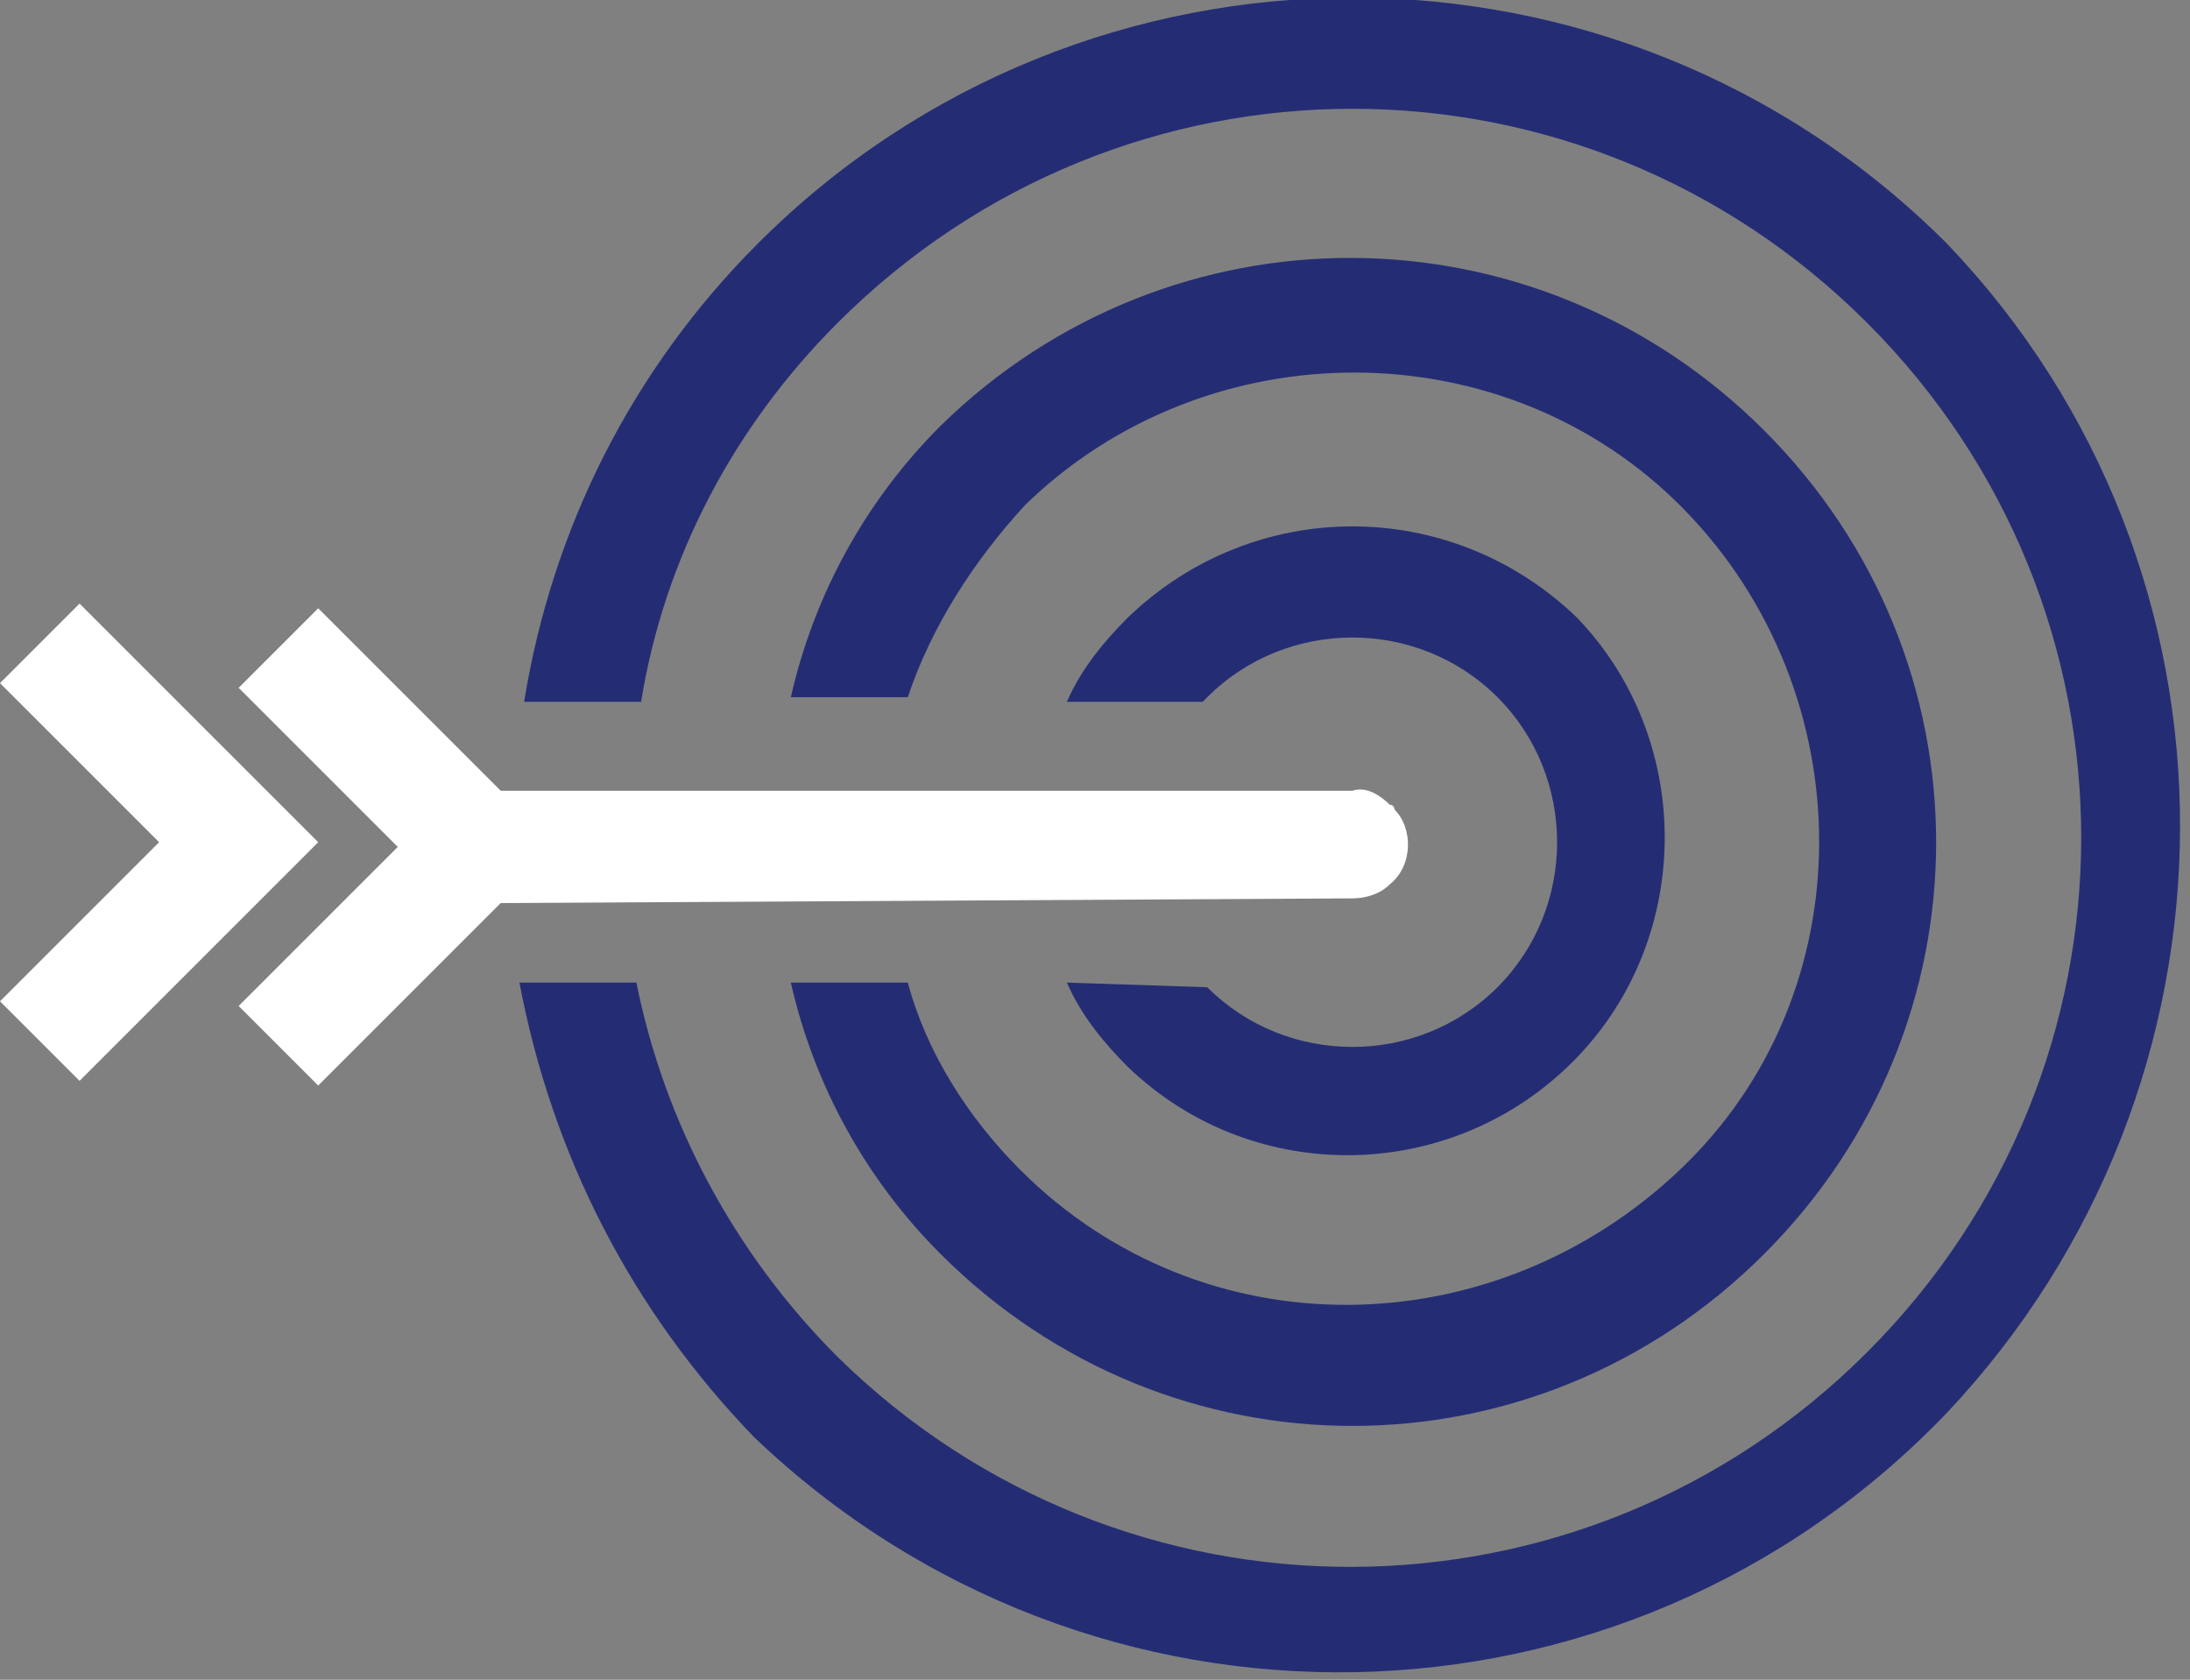
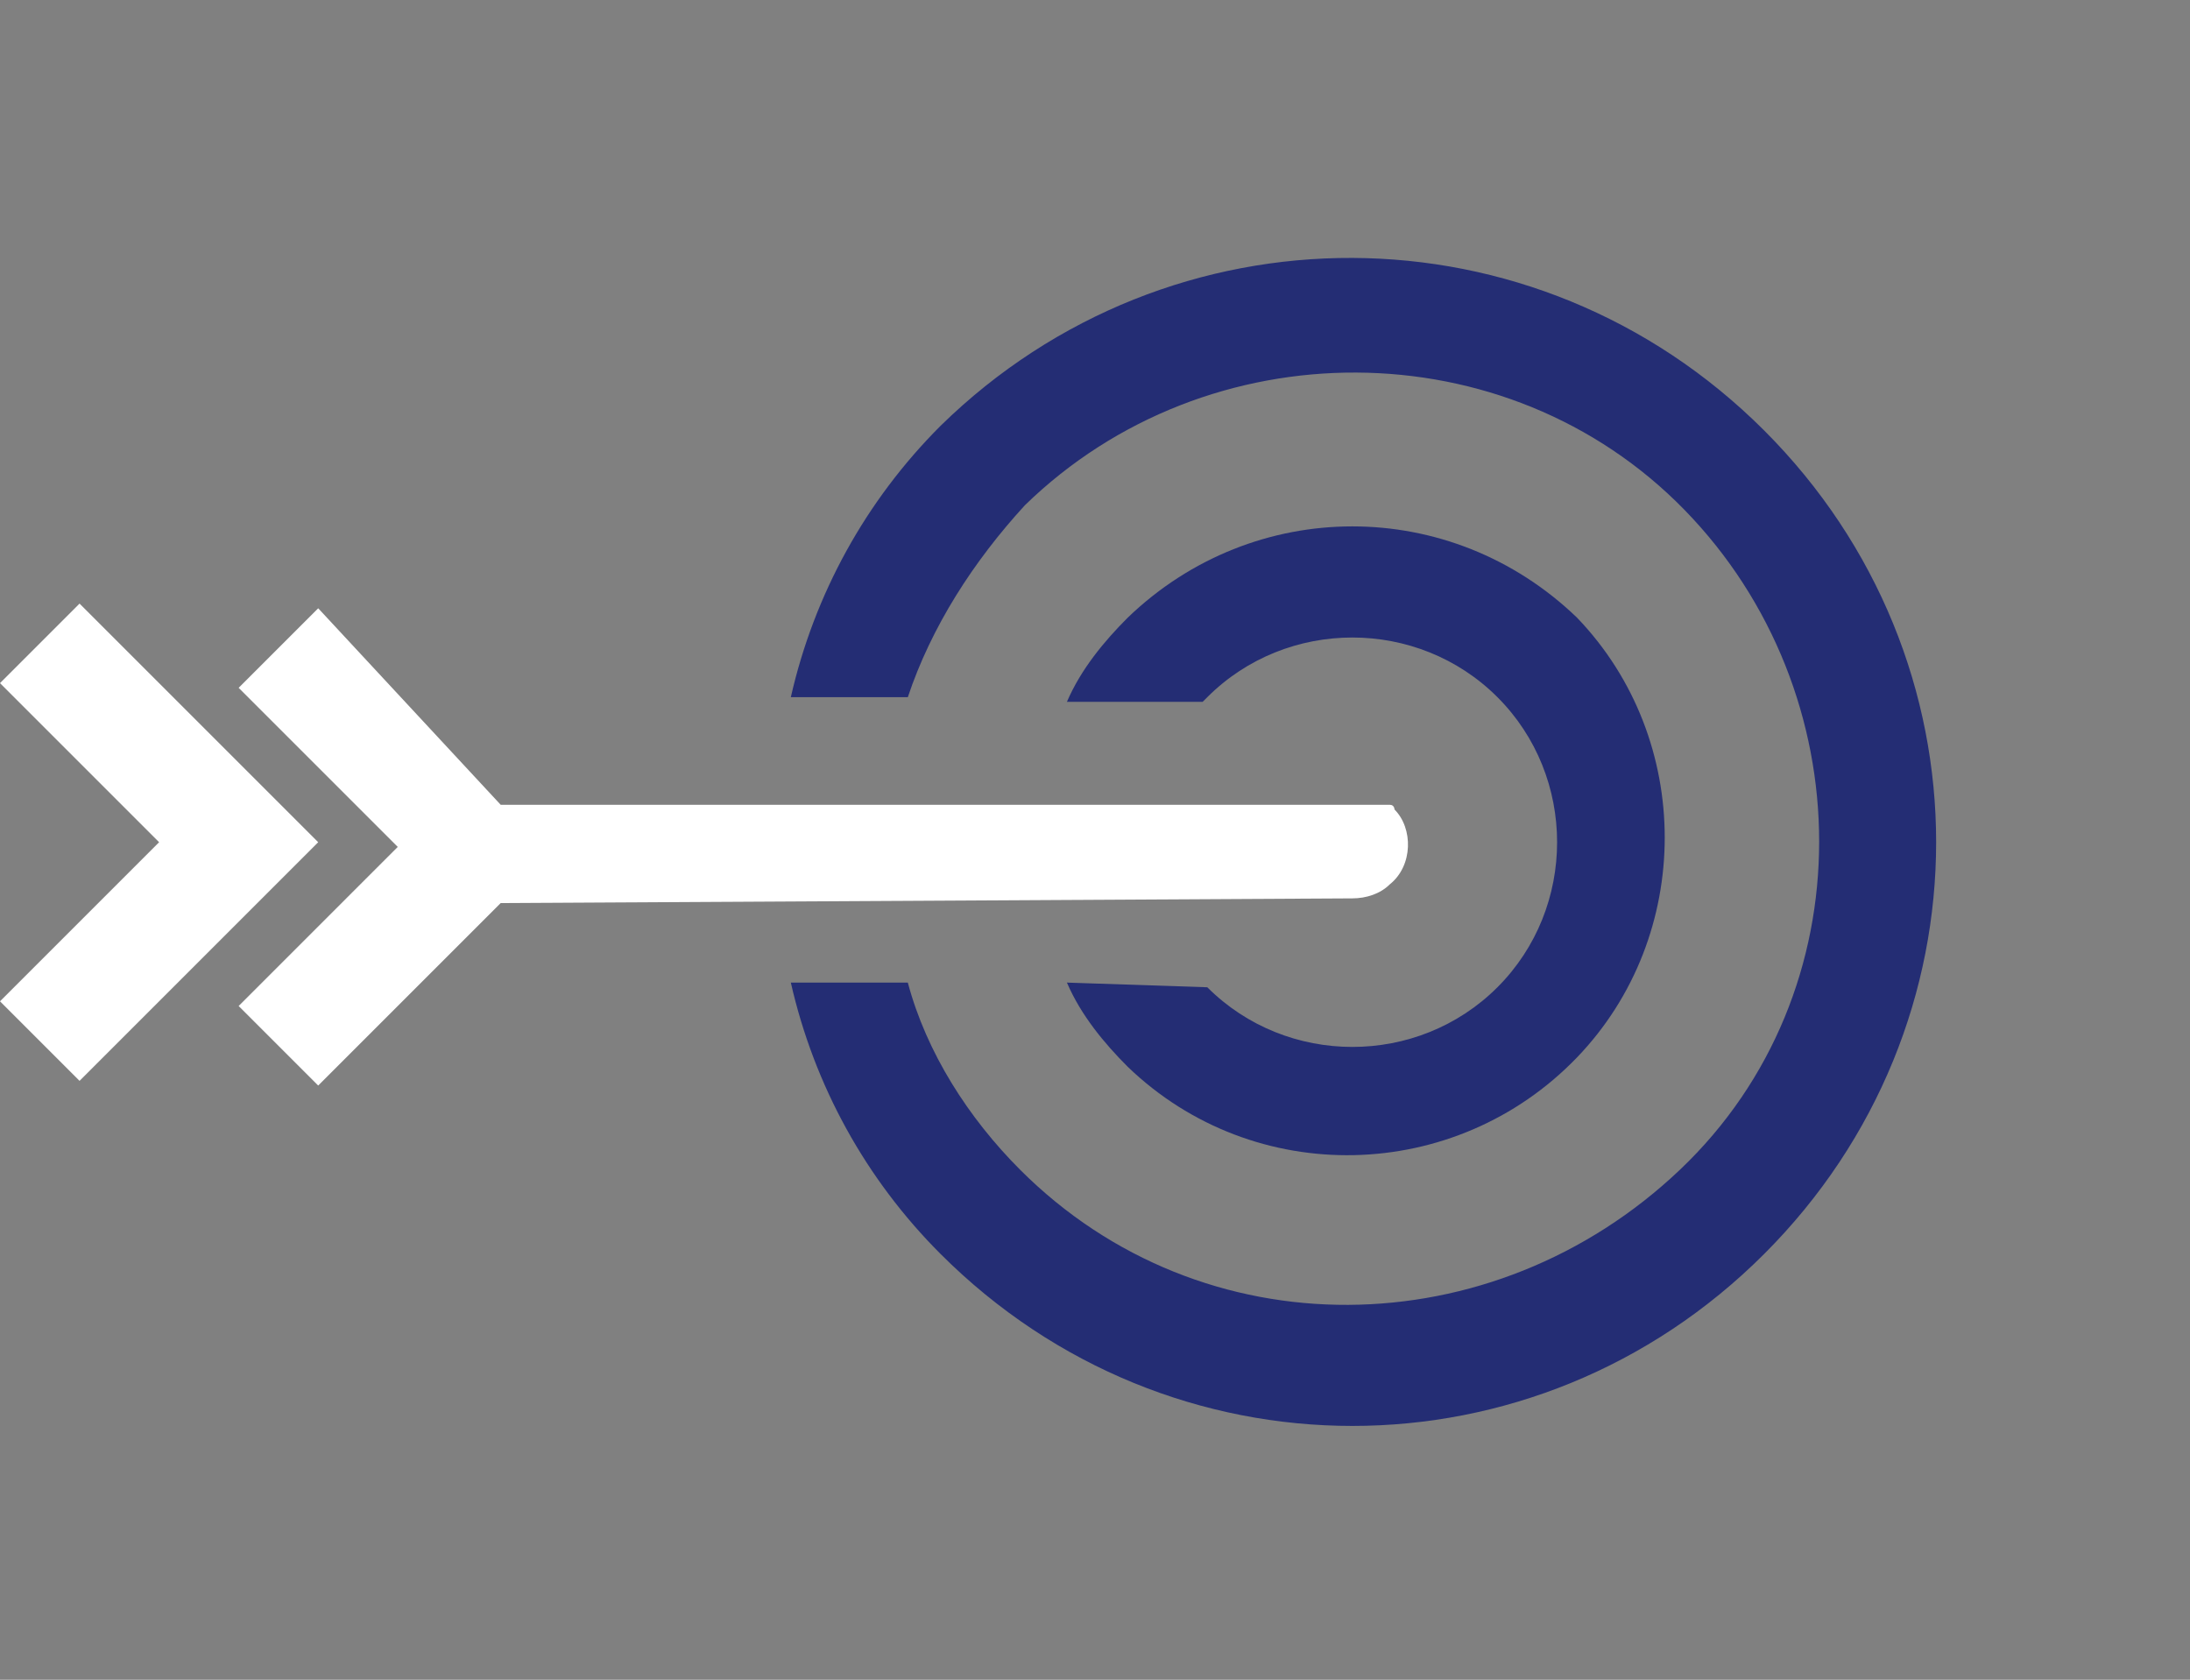
<svg xmlns="http://www.w3.org/2000/svg" version="1.1" id="Layer_1" x="0px" y="0px" viewBox="0 0 46.8 35.9" style="enable-background:new 0 0 46.8 35.9;" xml:space="preserve">
  <rect x="0" y="0" width="46.8" height="35.9" fill="#808080" stroke="none" />
  <style type="text/css">
	.st0{fill:#242D74;}
	.st1{fill:#FFFFFF;}
</style>
  <g id="Group_545">
    <path id="Path_192" class="st0" d="M25.8,21.1L25.8,21.1l-3-0.1c0.3,0.7,0.8,1.3,1.3,1.8c2.7,2.6,7,2.5,9.6-0.2   c2.5-2.6,2.5-6.8,0-9.4c-2.7-2.6-6.9-2.6-9.6,0c-0.5,0.5-1,1.1-1.3,1.8h2.9l0.1-0.1c1.7-1.7,4.5-1.7,6.2,0c1.7,1.7,1.7,4.5,0,6.2   C30.3,22.8,27.5,22.8,25.8,21.1z" />
    <path id="Path_193" class="st0" d="M16.9,21c0.5,2.2,1.6,4.2,3.2,5.8c4.9,4.9,12.7,4.9,17.6,0s4.9-12.7,0-17.6S25,4.3,20.1,9.1l0,0   c-1.6,1.6-2.7,3.6-3.2,5.8h2.5c0.5-1.5,1.4-2.9,2.5-4.1C25.8,7,32.2,7,36,10.9s3.9,10.3-0.1,14.1s-10.2,3.9-14.1,0   c-1.1-1.1-2-2.5-2.4-4H16.9z" />
-     <path id="Path_194" class="st0" d="M41.6,5.2c-7-7-18.4-7-25.4,0c-2.7,2.7-4.4,6.1-5,9.8h2.5c0.5-3.1,2-5.9,4.2-8.1   c6.1-6.1,15.9-6.1,22,0s6.1,15.9,0,22S24,35,17.9,29l0,0c-2.2-2.2-3.7-5-4.3-8h-2.5c0.7,3.7,2.4,7,5,9.7c7.2,6.9,18.6,6.7,25.5-0.5   C48.2,23.2,48.3,12.2,41.6,5.2z" />
-     <path id="Path_195" class="st1" d="M28.9,19.2c0.3,0,0.6-0.1,0.8-0.3c0.5-0.4,0.5-1.2,0.1-1.6c0,0,0-0.1-0.1-0.1   c-0.2-0.2-0.5-0.4-0.8-0.3H10.7L6.8,13l-1.7,1.7l3.4,3.4l-3.4,3.4l1.7,1.7l3.9-3.9L28.9,19.2z" />
+     <path id="Path_195" class="st1" d="M28.9,19.2c0.3,0,0.6-0.1,0.8-0.3c0.5-0.4,0.5-1.2,0.1-1.6c0,0,0-0.1-0.1-0.1   H10.7L6.8,13l-1.7,1.7l3.4,3.4l-3.4,3.4l1.7,1.7l3.9-3.9L28.9,19.2z" />
    <path id="Path_196" class="st1" d="M0,14.6L3.4,18L0,21.4l1.7,1.7L6.8,18l-5.1-5.1L0,14.6z" />
  </g>
</svg>